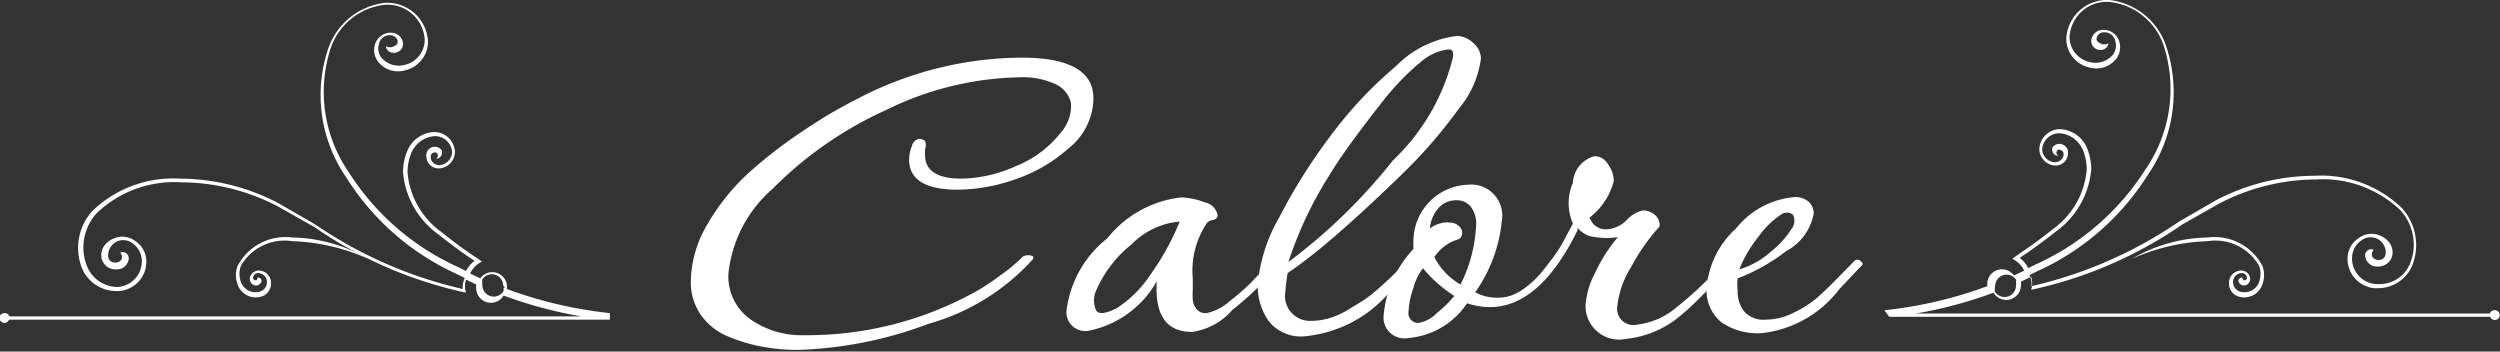
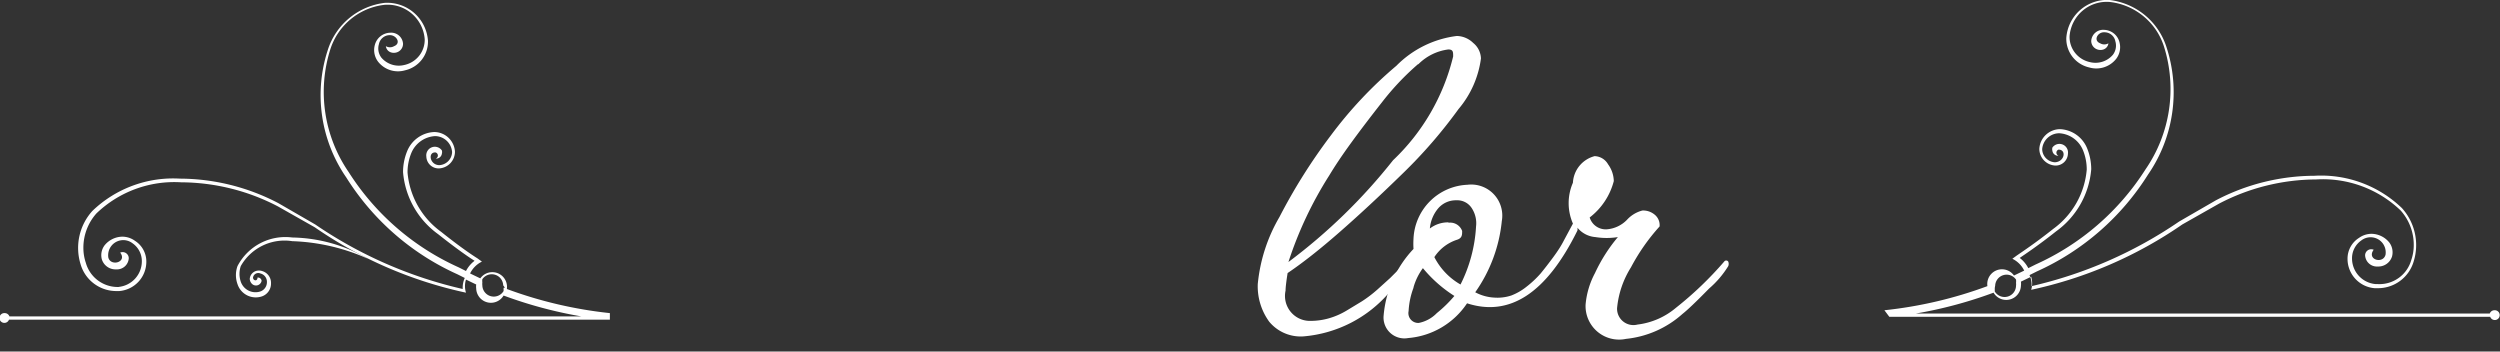
<svg xmlns="http://www.w3.org/2000/svg" id="fc0988ef-7e53-4d01-a53e-fa8501ba2e0d" data-name="Livello 1" viewBox="0 0 61.16 8.6">
  <rect x="0" y="0" width="61.16" height="8.6" fill="#333333" stroke="none" />
  <defs>
    <style>.e56e66f6-b5f0-402b-aca1-7b1a0bed433a{fill:#fff;}</style>
  </defs>
  <title>calore_white</title>
  <path class="e56e66f6-b5f0-402b-aca1-7b1a0bed433a" d="M267,623.84a10.39,10.39,0,0,1-2.52-.59,0.36,0.36,0,0,0-.65-0.26l-0.25-.12a0.63,0.63,0,0,1,.29-0.29l-0.11-.08c-0.13-.08-0.44-0.29-0.89-0.65a2,2,0,0,1-.82-1.45,1.24,1.24,0,0,1,.09-0.47,0.67,0.67,0,0,1,.58-0.42,0.42,0.42,0,0,1,.42.39,0.33,0.33,0,0,1-.31.32c-0.24,0-.29-0.33-0.09-0.31a0.08,0.08,0,0,1,0,.15,0.14,0.14,0,0,0,.15-0.12,0.15,0.15,0,0,0,0-.08,0.21,0.21,0,0,0-.38.15,0.3,0.3,0,0,0,.31.29,0.41,0.41,0,0,0,.39-0.41,0.51,0.51,0,0,0-.51-0.48,0.75,0.75,0,0,0-.66.47,1.36,1.36,0,0,0-.1.51,2.08,2.08,0,0,0,.86,1.52c0.44,0.35.76,0.57,0.89,0.65a0.73,0.73,0,0,0-.21.25l-0.18-.09a6.2,6.2,0,0,1-2.69-2.33,3.46,3.46,0,0,1-.45-3,1.58,1.58,0,0,1,1.31-1.09,0.91,0.91,0,0,1,1,.84,0.63,0.63,0,0,1-.5.63,0.56,0.56,0,0,1-.56-0.18,0.37,0.37,0,0,1-.06-0.33,0.27,0.27,0,0,1,.27-0.22c0.16,0,.28.2,0.1,0.27a0.2,0.2,0,0,1-.2,0,0.18,0.18,0,0,0,.12.15,0.23,0.23,0,0,0,.15,0,0.22,0.22,0,0,0,.15-0.21,0.29,0.29,0,0,0-.31-0.27,0.4,0.4,0,0,0-.38.3,0.47,0.47,0,0,0,.08.41,0.62,0.62,0,0,0,.66.21,0.72,0.72,0,0,0,.56-0.72,1,1,0,0,0-1.06-.93,1.67,1.67,0,0,0-1.39,1.15,3.55,3.55,0,0,0,.45,3.12,6.23,6.23,0,0,0,2.72,2.37l0.18,0.09a0.58,0.58,0,0,0-.05.27,10.56,10.56,0,0,1-3.61-1.58l-0.9-.52a5.22,5.22,0,0,0-2.41-.6,2.85,2.85,0,0,0-2.14.79,1.35,1.35,0,0,0-.29,1.3,0.91,0.91,0,0,0,.9.66H255a0.72,0.72,0,0,0,.66-0.72,0.6,0.6,0,0,0-.28-0.51,0.53,0.53,0,0,0-.31-0.1,0.57,0.57,0,0,0-.43.21,0.4,0.4,0,0,0-.07.34,0.35,0.35,0,0,0,.35.25,0.29,0.29,0,0,0,.31-0.27,0.15,0.15,0,0,0-.21-0.14c0.18,0.23-.23.35-0.29,0.12a0.37,0.37,0,0,1,.59-0.35,0.53,0.53,0,0,1,.23.44,0.63,0.63,0,0,1-.58.63H255a0.81,0.81,0,0,1-.82-0.59,1.13,1.13,0,0,1-.06-0.36,1.26,1.26,0,0,1,.32-0.85,2.75,2.75,0,0,1,2.07-.76,5.16,5.16,0,0,1,2.37.59l0.9,0.51a10.32,10.32,0,0,0,3.7,1.6h0a0.53,0.53,0,0,1,0-.32l0.25,0.12a0.39,0.39,0,0,0,0,.1,0.36,0.36,0,0,0,.67.17,10.59,10.59,0,0,0,1.9.51H252.31a0.12,0.12,0,0,0-.11-0.08,0.12,0.12,0,1,0,.1.16H267A0,0,0,0,0,267,623.84Zm-2.6-.62,0,0.08a0.28,0.28,0,0,1-.52-0.14,0.29,0.29,0,0,1,0-.07,0.32,0.32,0,0,1,0-.08,0.28,0.28,0,0,1,.51.15A0.48,0.48,0,0,1,264.43,623.22Z" transform="translate(-252.08 -616.18)" />
  <path class="e56e66f6-b5f0-402b-aca1-7b1a0bed433a" d="M259.23,622.08a4.9,4.9,0,0,1,1.85.43,3.79,3.79,0,0,0-1.85-.52,1.32,1.32,0,0,0-1.34.7,0.65,0.65,0,0,0,0,.44,0.47,0.47,0,0,0,.6.3,0.33,0.33,0,0,0,.22-0.32,0.3,0.3,0,0,0-.22-0.3,0.25,0.25,0,0,0-.15,0,0.22,0.22,0,0,0-.15.19,0.18,0.18,0,0,0,.05.12,0.14,0.14,0,0,0,.24-0.07,0.09,0.09,0,0,0-.1-0.08c0,0.1-.11.08-0.11,0a0.13,0.13,0,0,1,.18-0.1,0.21,0.21,0,0,1,.16.21,0.24,0.24,0,0,1-.16.23,0.38,0.38,0,0,1-.48-0.24,0.6,0.6,0,0,1,0-.38A1.23,1.23,0,0,1,259.23,622.08Z" transform="translate(-252.08 -616.18)" />
  <path class="e56e66f6-b5f0-402b-aca1-7b1a0bed433a" d="M298.3,623.93H313a0.12,0.12,0,1,0,.1-0.16,0.12,0.12,0,0,0-.11.08H298.95a10.59,10.59,0,0,0,1.9-.51,0.36,0.36,0,0,0,.67-0.17,0.39,0.39,0,0,0,0-.1l0.25-.12a0.53,0.53,0,0,1,0,.32h0a10.32,10.32,0,0,0,3.7-1.6l0.9-.51a5.16,5.16,0,0,1,2.37-.59,2.75,2.75,0,0,1,2.07.76,1.26,1.26,0,0,1,.32.85,1.13,1.13,0,0,1-.06.36,0.81,0.81,0,0,1-.82.59h-0.05a0.63,0.63,0,0,1-.58-0.63,0.53,0.53,0,0,1,.23-0.44,0.37,0.37,0,0,1,.59.35c-0.06.24-.47,0.12-0.29-0.12a0.15,0.15,0,0,0-.21.14,0.29,0.29,0,0,0,.31.27,0.35,0.35,0,0,0,.35-0.25,0.4,0.4,0,0,0-.07-0.34,0.57,0.57,0,0,0-.43-0.21,0.53,0.53,0,0,0-.31.1,0.6,0.6,0,0,0-.28.51,0.72,0.72,0,0,0,.66.72h0.06a0.91,0.91,0,0,0,.9-0.66,1.35,1.35,0,0,0-.29-1.3,2.85,2.85,0,0,0-2.14-.79,5.22,5.22,0,0,0-2.41.6l-0.9.52a10.56,10.56,0,0,1-3.61,1.58,0.58,0.58,0,0,0-.05-0.27l0.18-.09a6.23,6.23,0,0,0,2.72-2.37,3.55,3.55,0,0,0,.45-3.12,1.67,1.67,0,0,0-1.39-1.15,1,1,0,0,0-1.06.93,0.72,0.72,0,0,0,.56.72,0.62,0.62,0,0,0,.66-0.21,0.47,0.47,0,0,0,.08-0.41,0.4,0.4,0,0,0-.38-0.3,0.29,0.29,0,0,0-.31.27,0.22,0.22,0,0,0,.15.21,0.23,0.23,0,0,0,.15,0,0.18,0.18,0,0,0,.12-0.15,0.2,0.2,0,0,1-.2,0c-0.18-.07-0.06-0.28.1-0.27a0.27,0.27,0,0,1,.27.22,0.37,0.37,0,0,1-.06.33,0.56,0.56,0,0,1-.56.18,0.63,0.63,0,0,1-.5-0.63,0.91,0.91,0,0,1,1-.84,1.58,1.58,0,0,1,1.31,1.09,3.46,3.46,0,0,1-.45,3,6.2,6.2,0,0,1-2.69,2.33l-0.18.09a0.73,0.73,0,0,0-.21-0.25c0.13-.09.45-0.3,0.89-0.65a2.08,2.08,0,0,0,.86-1.52,1.36,1.36,0,0,0-.1-0.51,0.75,0.75,0,0,0-.66-0.47,0.51,0.51,0,0,0-.51.48,0.41,0.41,0,0,0,.39.41,0.3,0.3,0,0,0,.31-0.29,0.21,0.21,0,0,0-.38-0.15,0.15,0.15,0,0,0,0,.08,0.14,0.14,0,0,0,.15.12,0.08,0.08,0,0,1,0-.15c0.2,0,.15.3-0.09,0.31a0.33,0.33,0,0,1-.31-0.32,0.42,0.42,0,0,1,.42-0.39,0.67,0.67,0,0,1,.58.42,1.24,1.24,0,0,1,.09.47,2,2,0,0,1-.82,1.45c-0.44.35-.76,0.56-0.89,0.65l-0.11.08a0.63,0.63,0,0,1,.29.29l-0.25.12a0.36,0.36,0,0,0-.65.26,10.39,10.39,0,0,1-2.52.59A0,0,0,0,0,298.3,623.93Zm2.59-.76a0.28,0.28,0,0,1,.51-0.15,0.32,0.32,0,0,1,0,.08,0.29,0.29,0,0,1,0,.07,0.28,0.28,0,0,1-.52.14l0-.08A0.48,0.48,0,0,1,300.89,623.17Z" transform="translate(-252.08 -616.18)" />
-   <path class="e56e66f6-b5f0-402b-aca1-7b1a0bed433a" d="M306.09,622.08a4.9,4.9,0,0,0-1.85.43,3.79,3.79,0,0,1,1.85-.52,1.32,1.32,0,0,1,1.34.7,0.65,0.65,0,0,1,0,.44,0.47,0.47,0,0,1-.6.3,0.33,0.33,0,0,1-.22-0.32,0.3,0.3,0,0,1,.22-0.3,0.25,0.25,0,0,1,.15,0,0.22,0.22,0,0,1,.15.19,0.18,0.18,0,0,1-.05.12,0.14,0.14,0,0,1-.24-0.07,0.09,0.09,0,0,1,.1-0.08c0,0.1.11,0.08,0.11,0a0.13,0.13,0,0,0-.18-0.1,0.21,0.21,0,0,0-.16.21,0.24,0.24,0,0,0,.16.23,0.38,0.38,0,0,0,.48-0.24,0.6,0.6,0,0,0,0-.38A1.23,1.23,0,0,0,306.09,622.08Z" transform="translate(-252.08 -616.18)" />
-   <path class="e56e66f6-b5f0-402b-aca1-7b1a0bed433a" d="M274.32,620.09a0.89,0.89,0,0,1,.07-0.34,0.22,0.22,0,0,1,.16-0.17,0.2,0.2,0,0,1,.16.05,0.27,0.27,0,0,1,0,.2l0,0.14q0,0.58.89,0.58a3.35,3.35,0,0,0,1.34-.31,2.61,2.61,0,0,0,1.07-.79,1,1,0,0,0,.27-0.75,0.67,0.67,0,0,0-.4-0.47,1.89,1.89,0,0,0-.83-0.16,7.7,7.7,0,0,0-3.29.8,9.29,9.29,0,0,0-2.78,1.93,3.18,3.18,0,0,0-1.08,2.07,1.29,1.29,0,0,0,.55,1.13,2.18,2.18,0,0,0,1.29.38,8.5,8.5,0,0,0,4.27-1.1,6.2,6.2,0,0,0,.55-0.37,3.93,3.93,0,0,0,.55-0.46c0.15-.06.23,0,0.24,0a0.07,0.07,0,0,1,0,.07,5.39,5.39,0,0,1-2.55,1.58,9.87,9.87,0,0,1-3.2.64,4.81,4.81,0,0,1-.88-0.08,4,4,0,0,1-.83-0.25,1.51,1.51,0,0,1-.66-0.52,1.4,1.4,0,0,1-.25-0.83,2.81,2.81,0,0,1,.41-1.4,5.31,5.31,0,0,1,1.06-1.3,11.56,11.56,0,0,1,1.31-1,11.78,11.78,0,0,1,1.31-.77,8.75,8.75,0,0,1,4-1q1.76,0,1.76,1a1.59,1.59,0,0,1-.61,1.22,3.81,3.81,0,0,1-1.34.77,4.33,4.33,0,0,1-1.34.24Q274.33,620.83,274.32,620.09Z" transform="translate(-252.08 -616.18)" />
-   <path class="e56e66f6-b5f0-402b-aca1-7b1a0bed433a" d="M281.24,624.3q-0.94,0-.86-1.24a2.47,2.47,0,0,1-1.66,1.21,0.46,0.46,0,0,1-.55-0.48,2.66,2.66,0,0,1,1-1.78,2.69,2.69,0,0,1,1.8-1,1.68,1.68,0,0,1,.58.12,0.39,0.39,0,0,1,.32.33,0.13,0.13,0,0,1-.12.1,0.29,0.29,0,0,0-.14.07,2.09,2.09,0,0,0-.35,1.36q0,0.16,0,.26a2.53,2.53,0,0,0,0,.27,0.41,0.41,0,0,0,.12.25,0.29,0.29,0,0,0,.22.07,1.22,1.22,0,0,0,.56-0.29,5.81,5.81,0,0,0,.5-0.43l0.55-.58c0-.06.09-0.06,0.14,0a0.09,0.09,0,0,1,0,.12,6.91,6.91,0,0,1-1.12,1.1A1.59,1.59,0,0,1,281.24,624.3Zm-1.48-2.14a2.92,2.92,0,0,0-.86,1.12,0.58,0.58,0,0,0,0,.5q0.1,0.14.5-.06a2.85,2.85,0,0,0,.83-0.83,6.24,6.24,0,0,0,.71-1.29A1.88,1.88,0,0,0,279.76,622.16Z" transform="translate(-252.08 -616.18)" />
  <path class="e56e66f6-b5f0-402b-aca1-7b1a0bed433a" d="M283.53,623.29a0.61,0.61,0,0,0,.62.74,1.63,1.63,0,0,0,.43-0.06,1.8,1.8,0,0,0,.44-0.19l0.38-.23a3.1,3.1,0,0,0,.38-0.29l0.31-.28,0.28-.28,0.19-.2a0,0,0,0,1,.07,0,0.13,0.13,0,0,1,.06.07,0.09,0.09,0,0,1,0,.08l-0.19.23-0.25.27-0.17.17a3.1,3.1,0,0,1-2.12,1.09,1,1,0,0,1-.83-0.36,1.47,1.47,0,0,1-.28-0.92,4,4,0,0,1,.53-1.64,13.78,13.78,0,0,1,1.26-2,10.17,10.17,0,0,1,1.6-1.7,2.51,2.51,0,0,1,1.48-.73,0.59,0.59,0,0,1,.4.17,0.51,0.51,0,0,1,.19.38,2.4,2.4,0,0,1-.55,1.24,11.88,11.88,0,0,1-1.37,1.58q-0.82.8-1.54,1.43t-1.27,1Q283.53,623.18,283.53,623.29Zm3.24-5.54a6.39,6.39,0,0,0-.88.93q-0.44.56-.76,1t-0.53.79a9.29,9.29,0,0,0-1,2.12,13.74,13.74,0,0,0,2.56-2.49,5.17,5.17,0,0,0,1.47-2.54c0-.11,0-0.17-0.12-0.17A1.26,1.26,0,0,0,286.78,617.75Z" transform="translate(-252.08 -616.18)" />
  <path class="e56e66f6-b5f0-402b-aca1-7b1a0bed433a" d="M290.87,623.63a2,2,0,0,1,.23-0.77,3.94,3.94,0,0,1,.56-0.88,1.73,1.73,0,0,1-.55,0,0.63,0.63,0,0,1-.44-0.23,0.18,0.18,0,0,1,0,.07q-1.13,2.29-2.7,1.78a1.92,1.92,0,0,1-1.44.85,0.51,0.51,0,0,1-.6-0.56,2.7,2.7,0,0,1,.73-1.62,2,2,0,0,1,0-.25,1.38,1.38,0,0,1,1.32-1.32,0.76,0.76,0,0,1,.84.89,3.64,3.64,0,0,1-.65,1.74,1.1,1.1,0,0,0,.46.13,1.09,1.09,0,0,0,.42-0.05,1.39,1.39,0,0,0,.38-0.22,2.45,2.45,0,0,0,.34-0.32q0.14-.17.31-0.4t0.26-.41l0.22-.41a1.25,1.25,0,0,1,0-1,0.71,0.71,0,0,1,.53-0.65,0.39,0.39,0,0,1,.33.2,0.72,0.72,0,0,1,.14.41,1.64,1.64,0,0,1-.59.89,0.41,0.41,0,0,0,.42.29,0.77,0.77,0,0,0,.49-0.23,0.77,0.77,0,0,1,.38-0.23,0.44,0.44,0,0,1,.31.11,0.33,0.33,0,0,1,.11.28,4.91,4.91,0,0,0-.7,1,2.27,2.27,0,0,0-.34,1,0.4,0.4,0,0,0,.5.4,1.79,1.79,0,0,0,.94-0.41,8.59,8.59,0,0,0,1.18-1.13,0.06,0.06,0,0,1,.1,0,0.15,0.15,0,0,1,0,.11,2.34,2.34,0,0,1-.47.55q-0.47.48-.65,0.62a2.44,2.44,0,0,1-1.38.61A0.82,0.82,0,0,1,290.87,623.63Zm-4.21-.41a1.88,1.88,0,0,0-.12.57,0.24,0.24,0,0,0,.25.29,0.84,0.84,0,0,0,.44-0.24,3.14,3.14,0,0,0,.43-0.42,3.25,3.25,0,0,1-.77-0.68A1.45,1.45,0,0,0,286.66,623.21Zm0.85-1.59a0.31,0.31,0,0,1,.34.2c0,0.1,0,.18-0.14.22a1.05,1.05,0,0,0-.54.42,1.62,1.62,0,0,0,.64.67,3.58,3.58,0,0,0,.38-1.42,0.67,0.67,0,0,0-.1-0.44,0.42,0.42,0,0,0-.38-0.2,0.57,0.57,0,0,0-.44.19,0.88,0.88,0,0,0-.21.5A0.73,0.73,0,0,1,287.52,621.62Z" transform="translate(-252.08 -616.18)" />
-   <path class="e56e66f6-b5f0-402b-aca1-7b1a0bed433a" d="M294.2,624.07a1,1,0,0,1-.37-0.82,2.18,2.18,0,0,1,.72-1.48A2.05,2.05,0,0,1,296,621a0.5,0.5,0,0,1,.32.11,0.37,0.37,0,0,1,.13.3,1.3,1.3,0,0,1-.67.91,4.61,4.61,0,0,1-1.19.67,1.23,1.23,0,0,0,0,.3,0.78,0.78,0,0,0,.16.51,0.62,0.62,0,0,0,.51.2,1.54,1.54,0,0,0,.7-0.17,2.57,2.57,0,0,0,.53-0.33c0.12-.1.28-0.25,0.47-0.44l0.47-.48a0.11,0.11,0,0,1,.18,0,0.06,0.06,0,0,1,0,.11l-0.53.56a2.76,2.76,0,0,1-1.9,1.08A1.57,1.57,0,0,1,294.2,624.07Zm1.74-2.64a0.24,0.24,0,0,0-.29,0,2.14,2.14,0,0,0-.55.54,3.09,3.09,0,0,0-.47.8,2,2,0,0,0,.78-0.44,2.1,2.1,0,0,0,.49-0.54A0.32,0.32,0,0,0,295.94,621.43Z" transform="translate(-252.08 -616.18)" />
</svg>